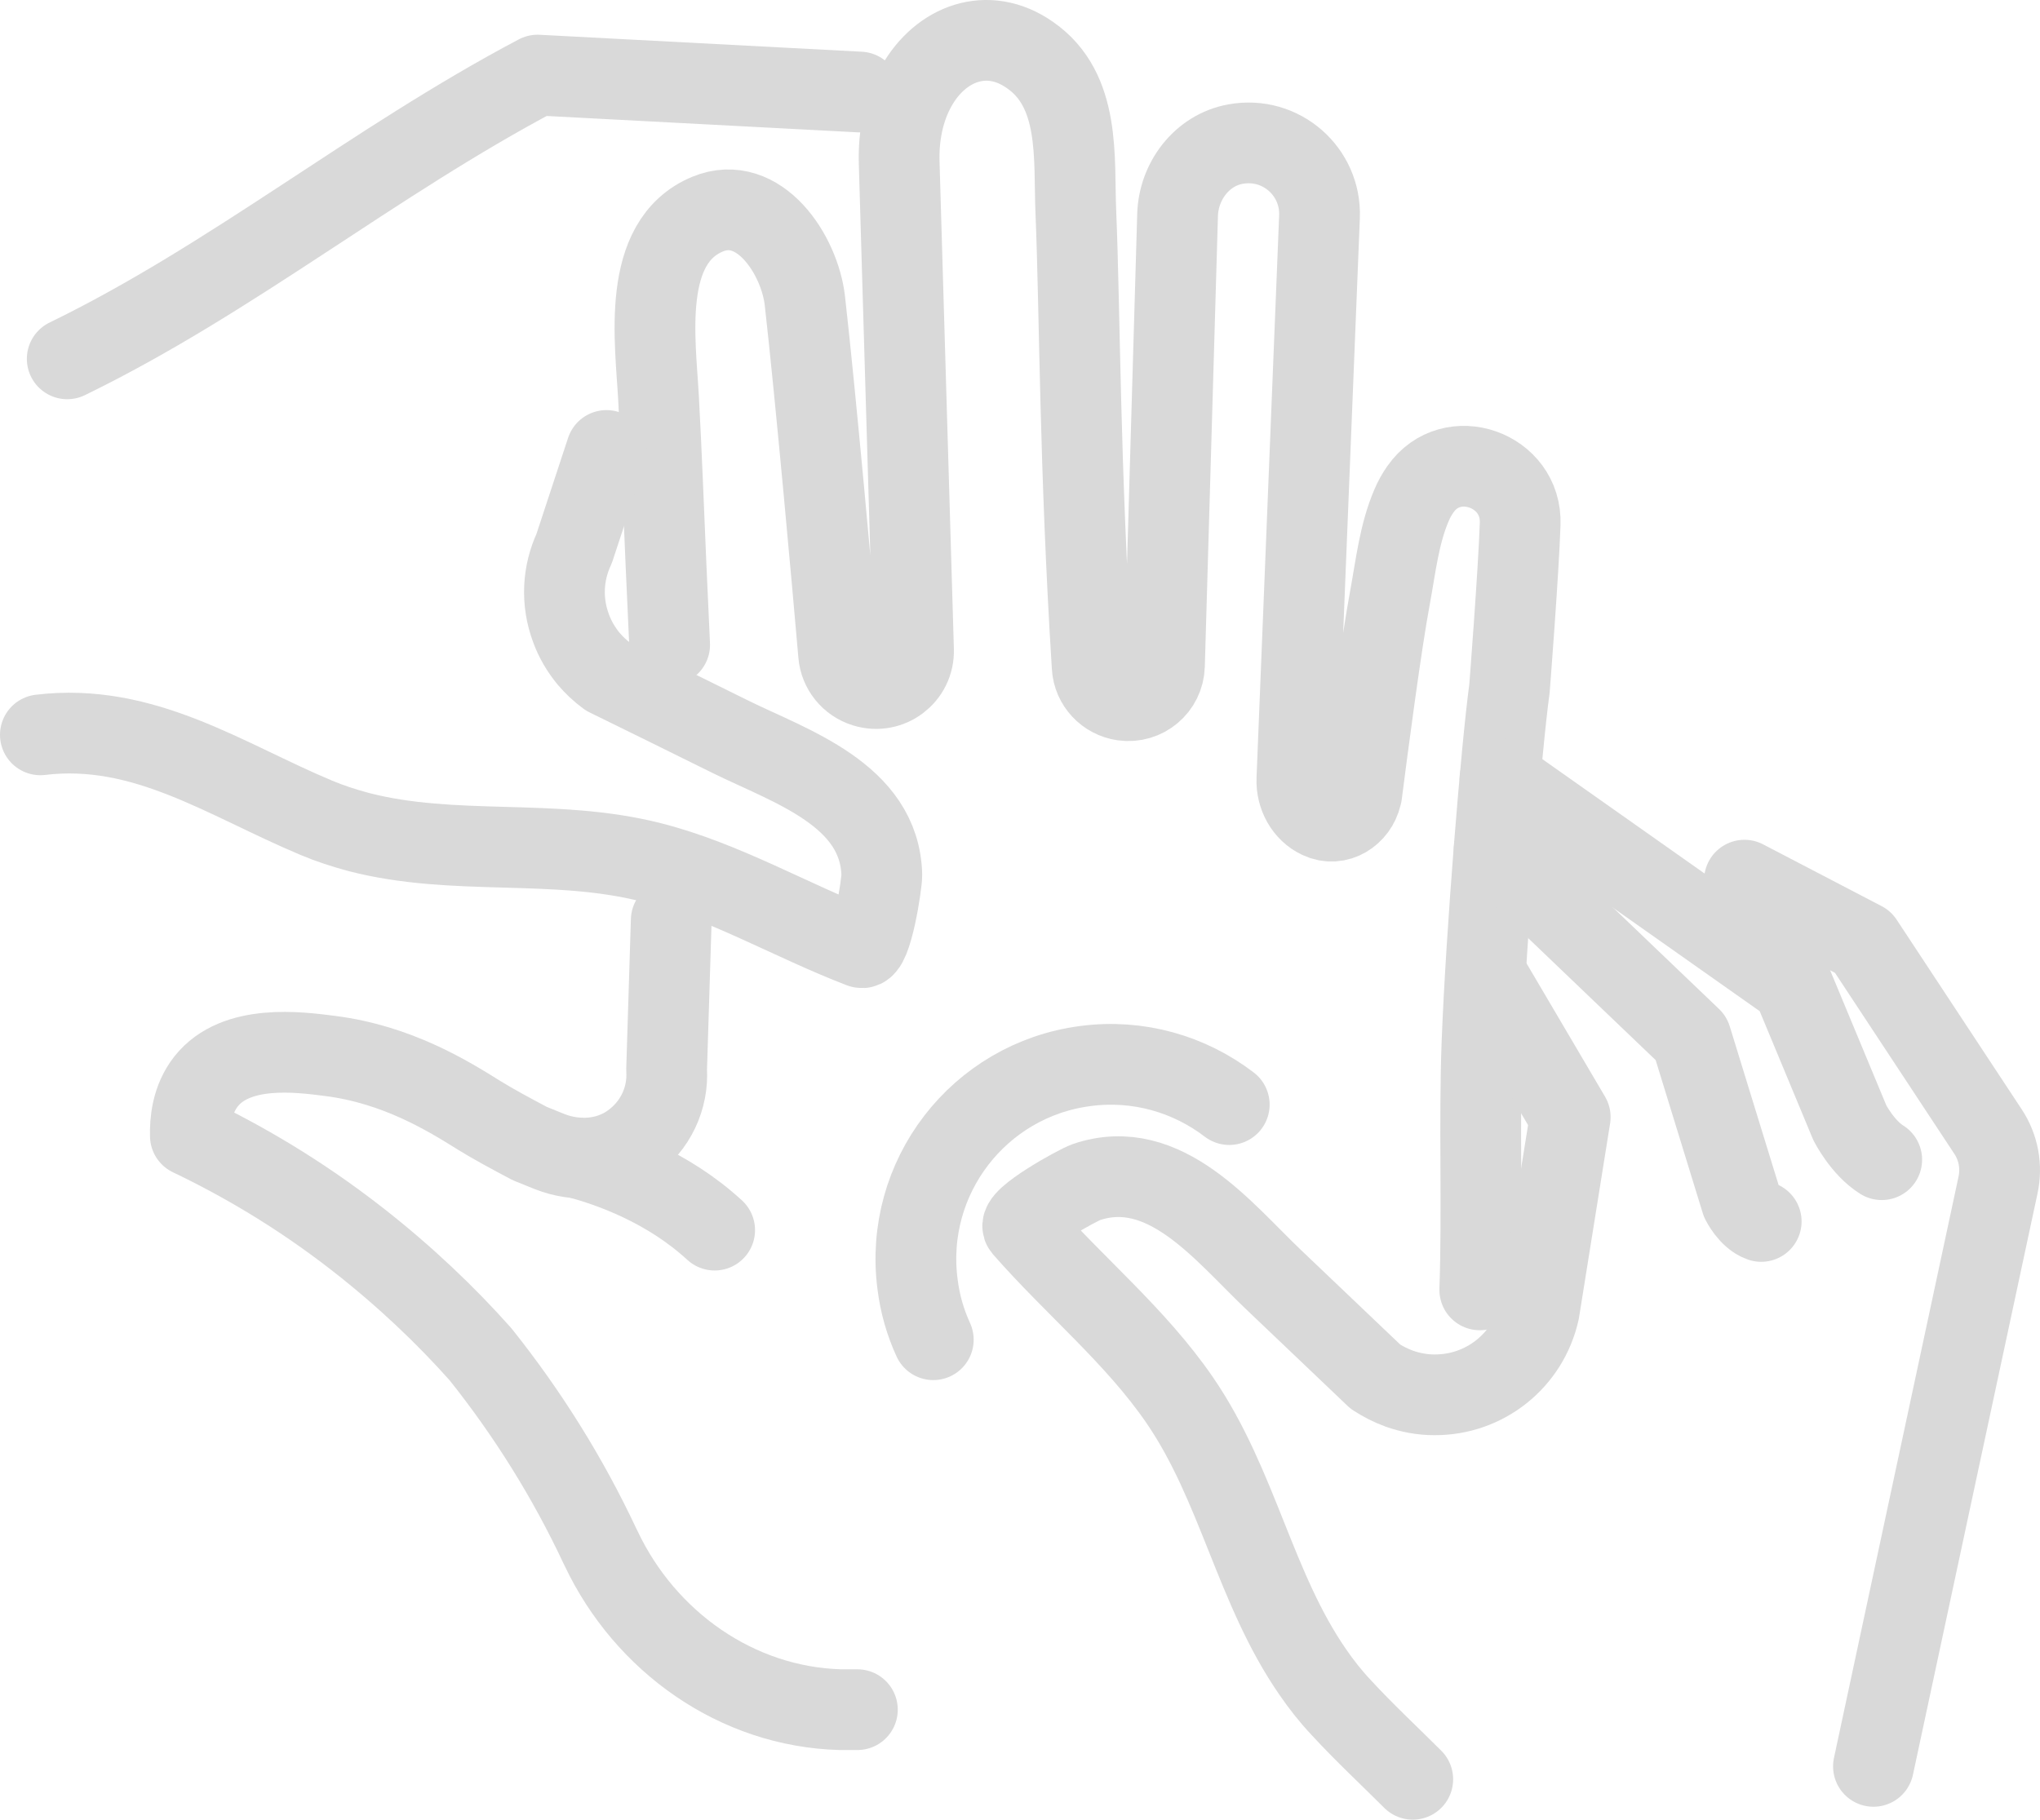
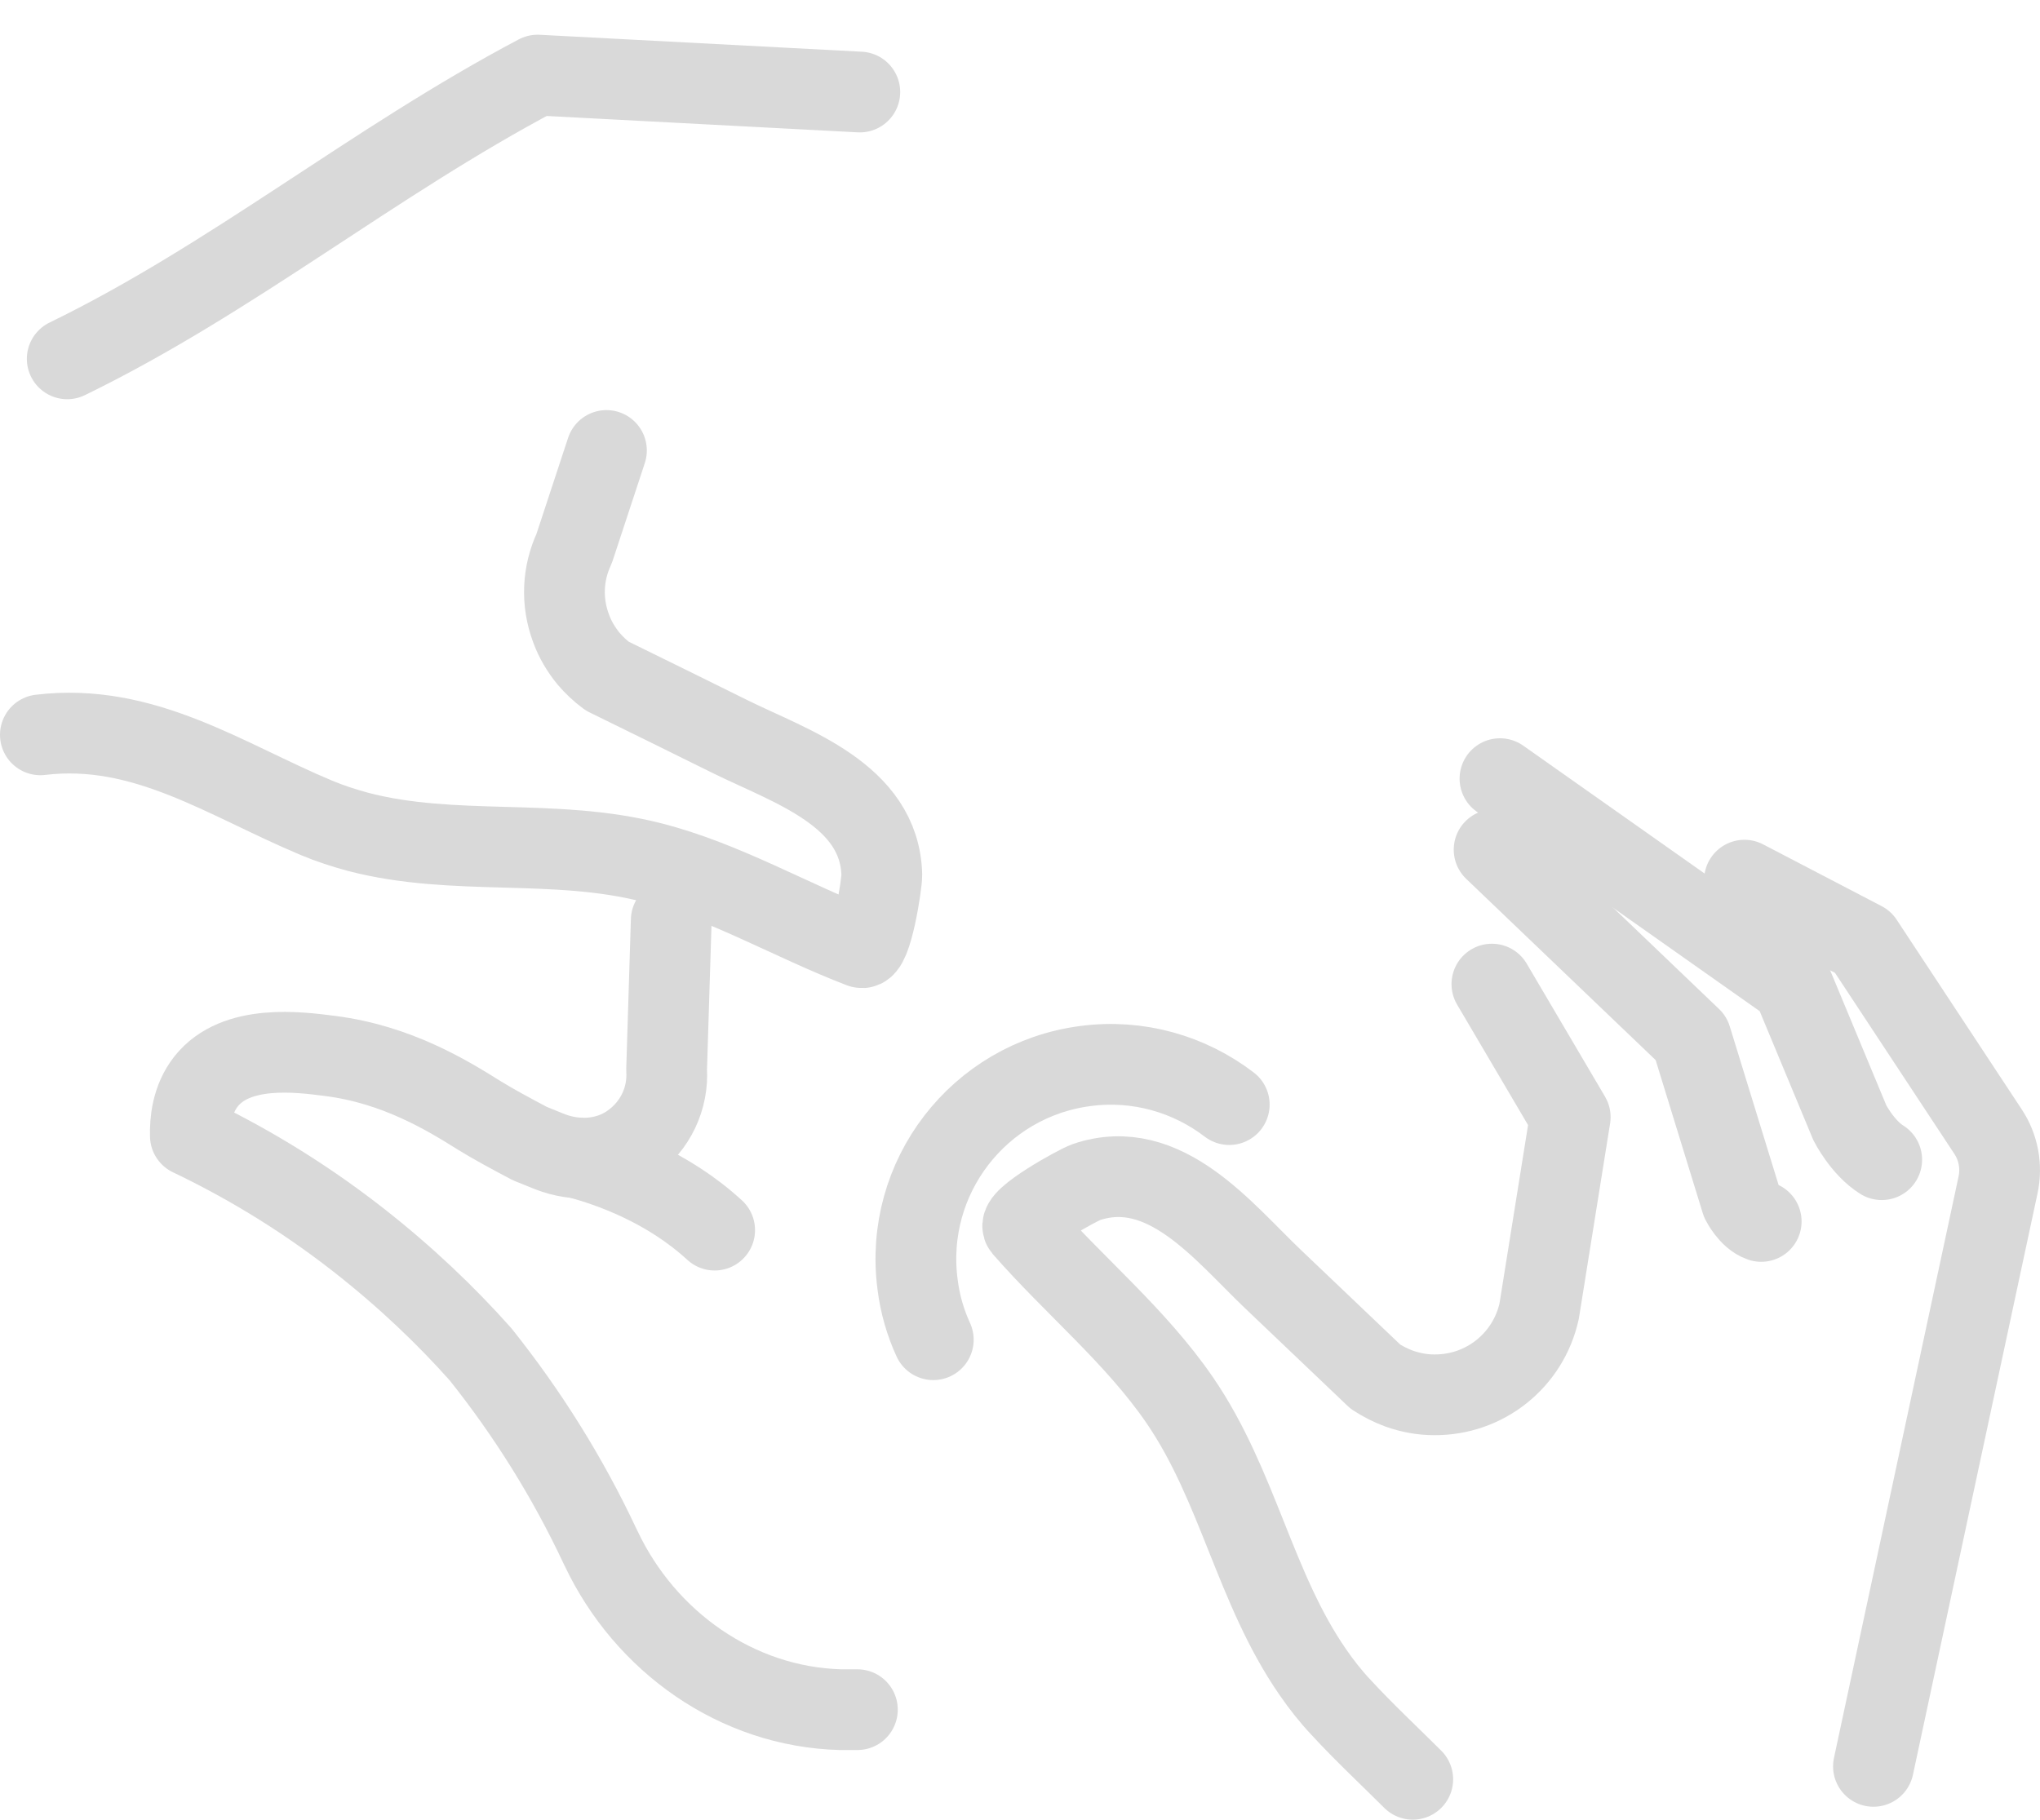
<svg xmlns="http://www.w3.org/2000/svg" id="_レイヤー_2" viewBox="0 0 101.05 90.16">
  <g id="PARTS">
    <g id="cont01_image_02">
-       <path d="M73.3,63.91c.14-4.08-.04-8.21.11-12.25.21-5.46.96-14.61,1.36-17.54,0,0,.45-5.75.53-8.16.1-2.69-3.4-3.93-4.94-1.72-.17.24-.32.51-.43.77-.62,1.43-.79,3.03-1.07,4.55-.44,2.34-1.13,7.61-1.41,9.8l-.02.07c-.21.91-1.16,1.55-2.07,1.12-.73-.34-1.15-1.13-1.12-1.94l1.12-27.87c.09-2.22-1.89-4.01-4.16-3.6-1.66.3-2.82,1.83-2.87,3.51l-.65,22.33c-.03,1.07-.98,1.87-2.04,1.72-.84-.12-1.49-.81-1.54-1.66-.63-10.08-.6-17.46-.81-22.56-.11-2.64.26-6.01-2.28-7.76-2.09-1.46-4.41-.58-5.61,1.54-.65,1.15-.9,2.48-.86,3.81l.71,24.13c.04,1.28-1.19,2.21-2.41,1.83-.72-.22-1.24-.86-1.3-1.61-.29-3.36-1.13-12.72-1.67-17.51-.26-2.3-2.28-5.35-4.82-4.3-3.33,1.38-2.58,6.3-2.43,9.12.15,2.75.25,5.5.37,8.26.06,1.32.12,2.64.18,3.96" style="fill:none; stroke:#d9d9d9; stroke-linecap:round; stroke-linejoin:round; stroke-width:4px;" />
      <path d="M33.25,45.59l-.23,7.41c.09,1.4-.54,2.8-1.78,3.67-1.16.82-2.69.91-4.01.39l-.99-.4c-.96-.51-1.8-.96-2.51-1.4-1.55-.97-4.06-2.52-7.38-2.94-1.55-.2-4.66-.61-6.14,1.26-.71.9-.8,2-.78,2.7,2.45,1.17,5.32,2.81,8.29,5.13,2.38,1.86,4.4,3.8,6.08,5.69,2.34,2.93,4.33,6.12,5.92,9.51l.05.1c2.19,4.64,6.73,7.86,11.86,8,.27,0,.55,0,.84,0" style="fill:none; stroke:#d9d9d9; stroke-linecap:round; stroke-linejoin:round; stroke-width:4px;" />
      <path d="M35.4,60.95c-2.35-2.16-5.19-3.15-6.73-3.56h0" style="fill:none; stroke:#d9d9d9; stroke-linecap:round; stroke-linejoin:round; stroke-width:4px;" />
      <path d="M3.33,17.78c8.18-3.98,15.13-9.74,23.3-14.06l15.96.84" style="fill:none; stroke:#d9d9d9; stroke-linecap:round; stroke-linejoin:round; stroke-width:4px;" />
      <path d="M2,36.41c5.13-.62,9.16,2.22,13.67,4.11.69.29,1.38.51,2.08.7,4.77,1.24,9.68.28,14.51,1.51,3.62.92,6.93,2.89,10.4,4.22.52.19,1.03-3.19,1.02-3.6-.1-3.98-4.53-5.38-7.49-6.84-2.04-1.01-4.07-2.01-6.11-3.01-.35-.26-.66-.55-.93-.87-.36-.44-.66-.94-.86-1.49-.5-1.33-.42-2.74.15-3.96l1.6-4.86" style="fill:none; stroke:#d9d9d9; stroke-linecap:round; stroke-linejoin:round; stroke-width:4px;" />
      <path d="M92.8,87.52l6.17-28.8c.2-.92.02-1.88-.5-2.66l-6.19-9.39-5.87-3.06" style="fill:none; stroke:#d9d9d9; stroke-linecap:round; stroke-linejoin:round; stroke-width:4px;" />
      <path d="M73.9,48.76l3.88,6.59-1.54,9.62c-.54,2.44-2.7,4.16-5.2,4.14-.59,0-1.18-.11-1.74-.31-.41-.15-.8-.35-1.17-.59-1.69-1.61-3.38-3.22-5.07-4.83-2.46-2.34-5.37-6.12-9.25-4.81-.41.14-3.49,1.83-3.12,2.26,2.52,2.88,5.58,5.38,7.75,8.55,2.89,4.22,3.71,9.31,6.59,13.47.42.61.88,1.2,1.41,1.76,1.14,1.24,2.37,2.38,3.54,3.55" style="fill:none; stroke:#d9d9d9; stroke-linecap:round; stroke-linejoin:round; stroke-width:4px;" />
      <path d="M74.01,42.1l9.76,9.34,2.49,8.09s.39.79.98.99" style="fill:none; stroke:#d9d9d9; stroke-linecap:round; stroke-linejoin:round; stroke-width:4px;" />
      <path d="M74.3,38.58l14.49,10.22,2.84,6.83s.62,1.23,1.58,1.83" style="fill:none; stroke:#d9d9d9; stroke-linecap:round; stroke-linejoin:round; stroke-width:4px;" />
      <path d="M46.23,66.38c-.39-.85-.66-1.77-.78-2.75-.69-5.28,3.03-10.12,8.31-10.81,2.64-.35,5.17.41,7.13,1.91" style="fill:none; stroke:#d9d9d9; stroke-linecap:round; stroke-linejoin:round; stroke-width:4px;" />
    </g>
  </g>
</svg>